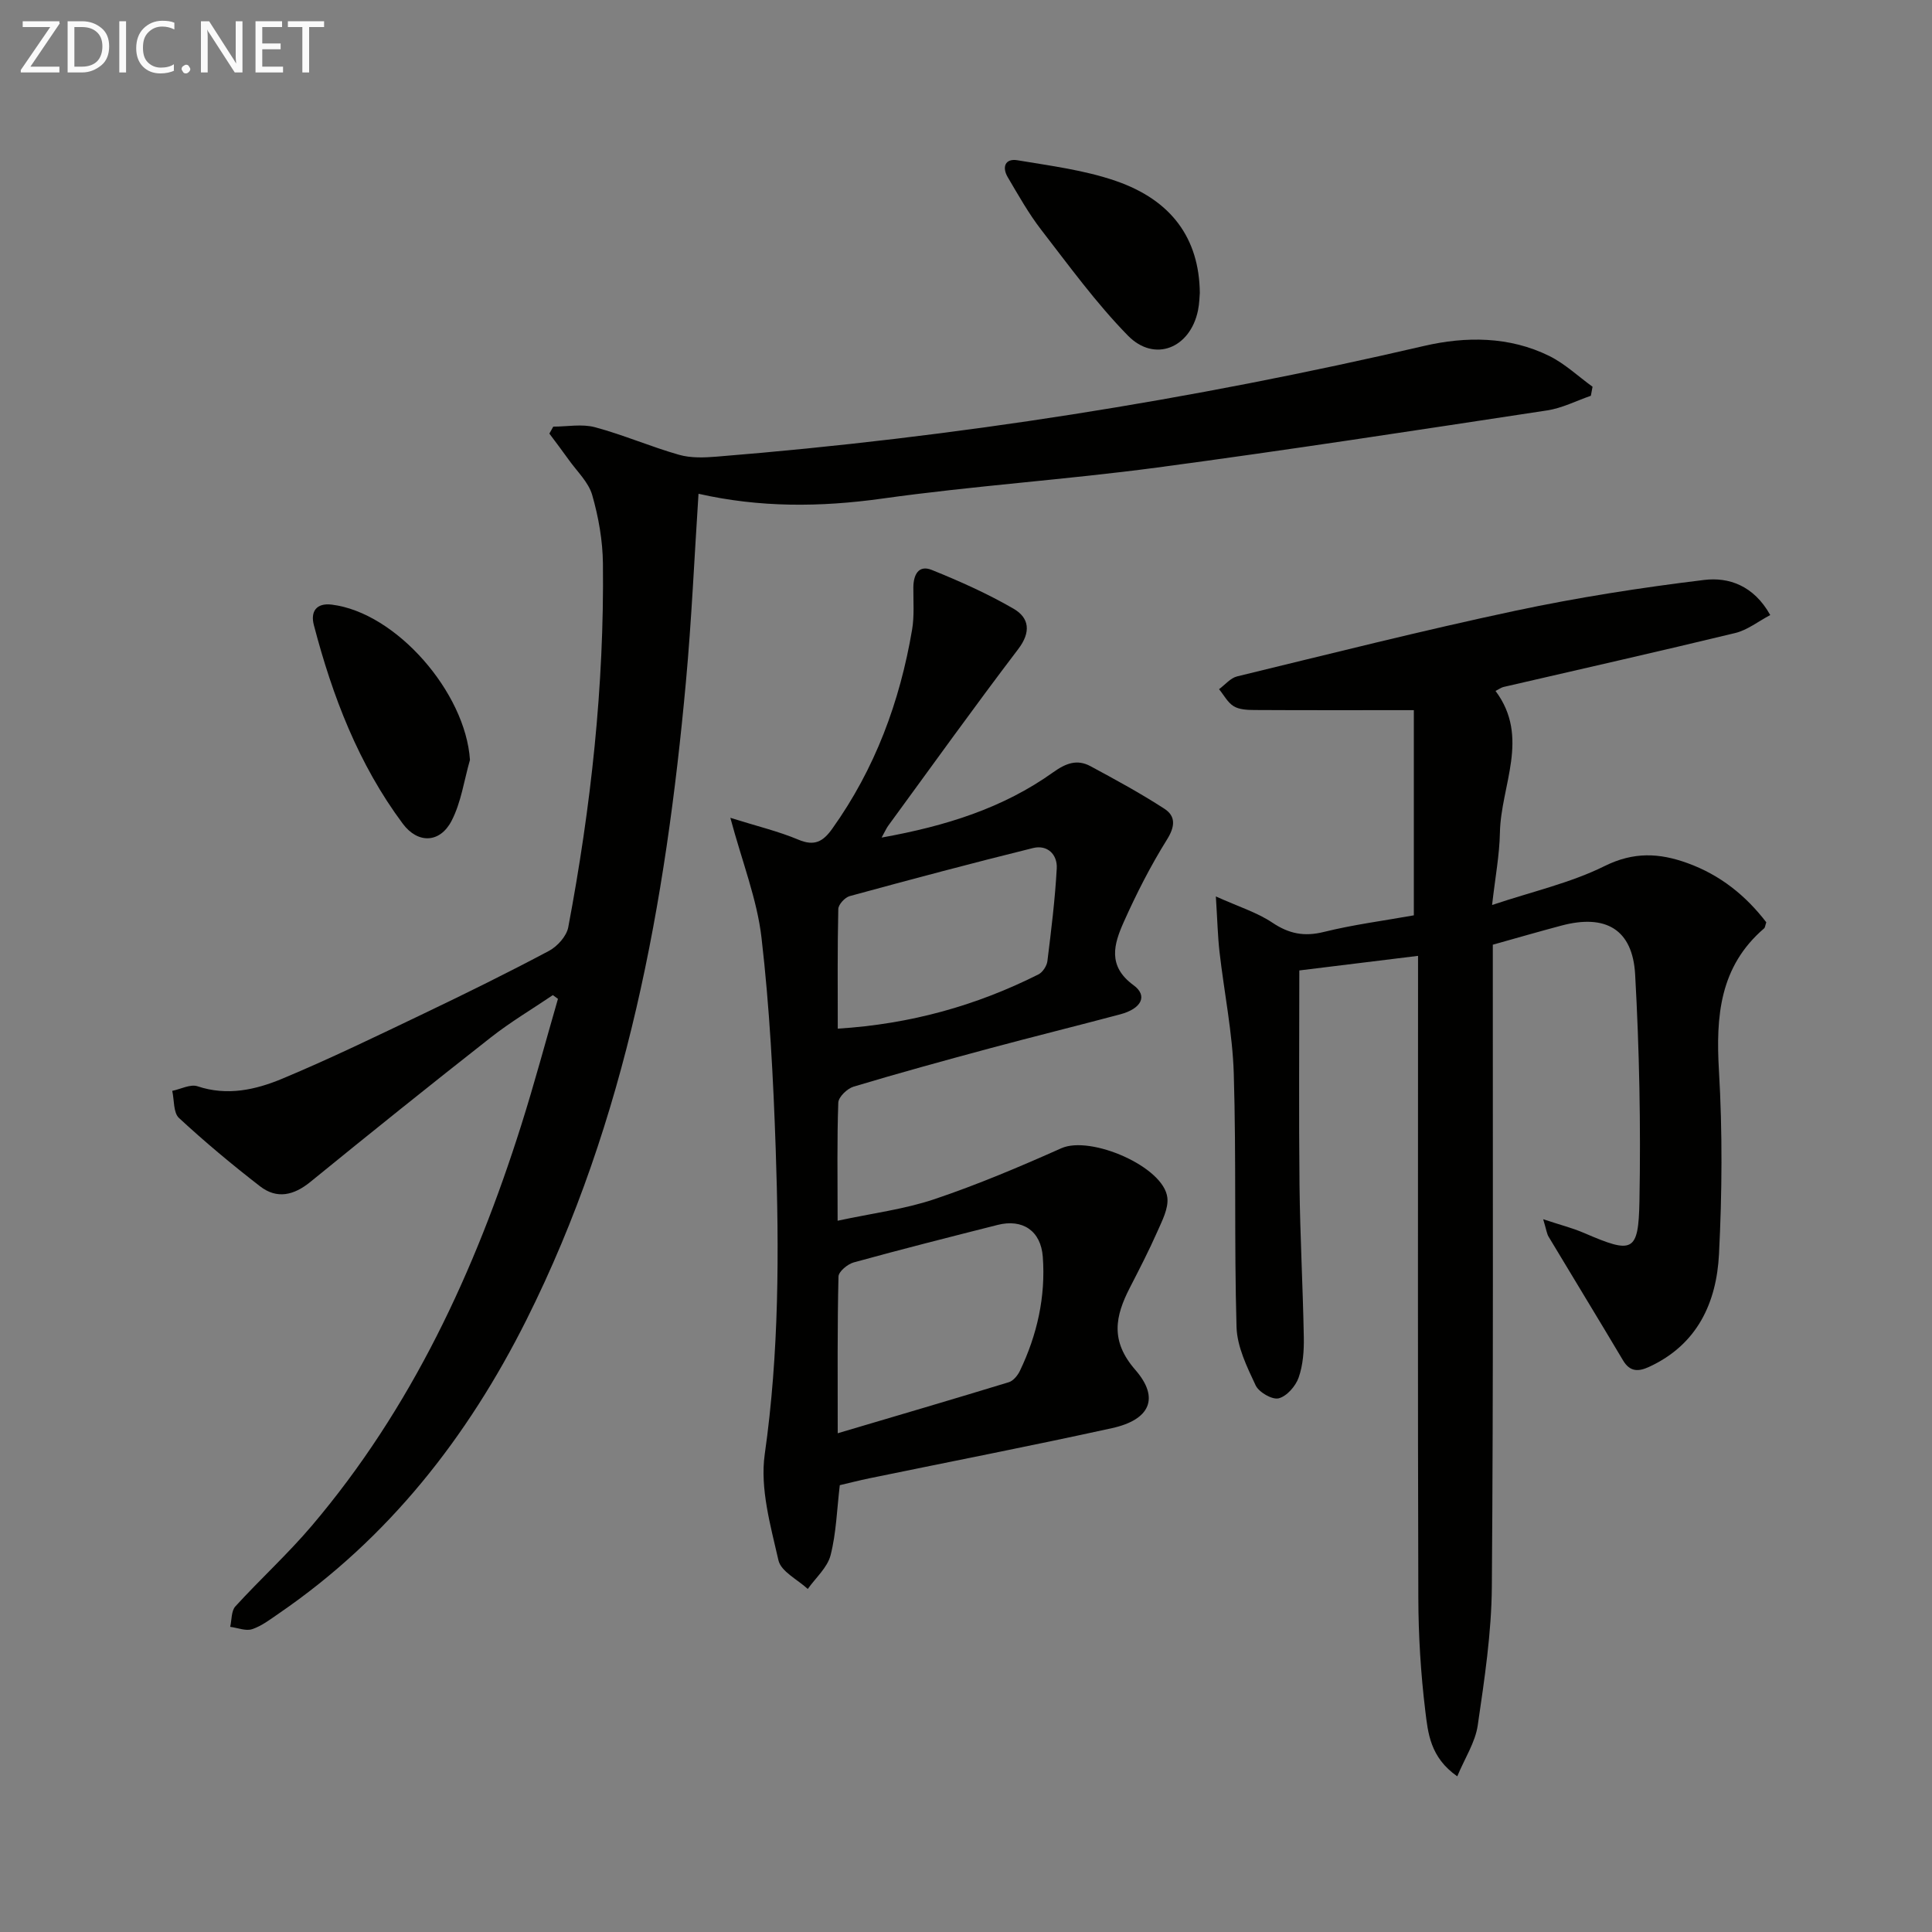
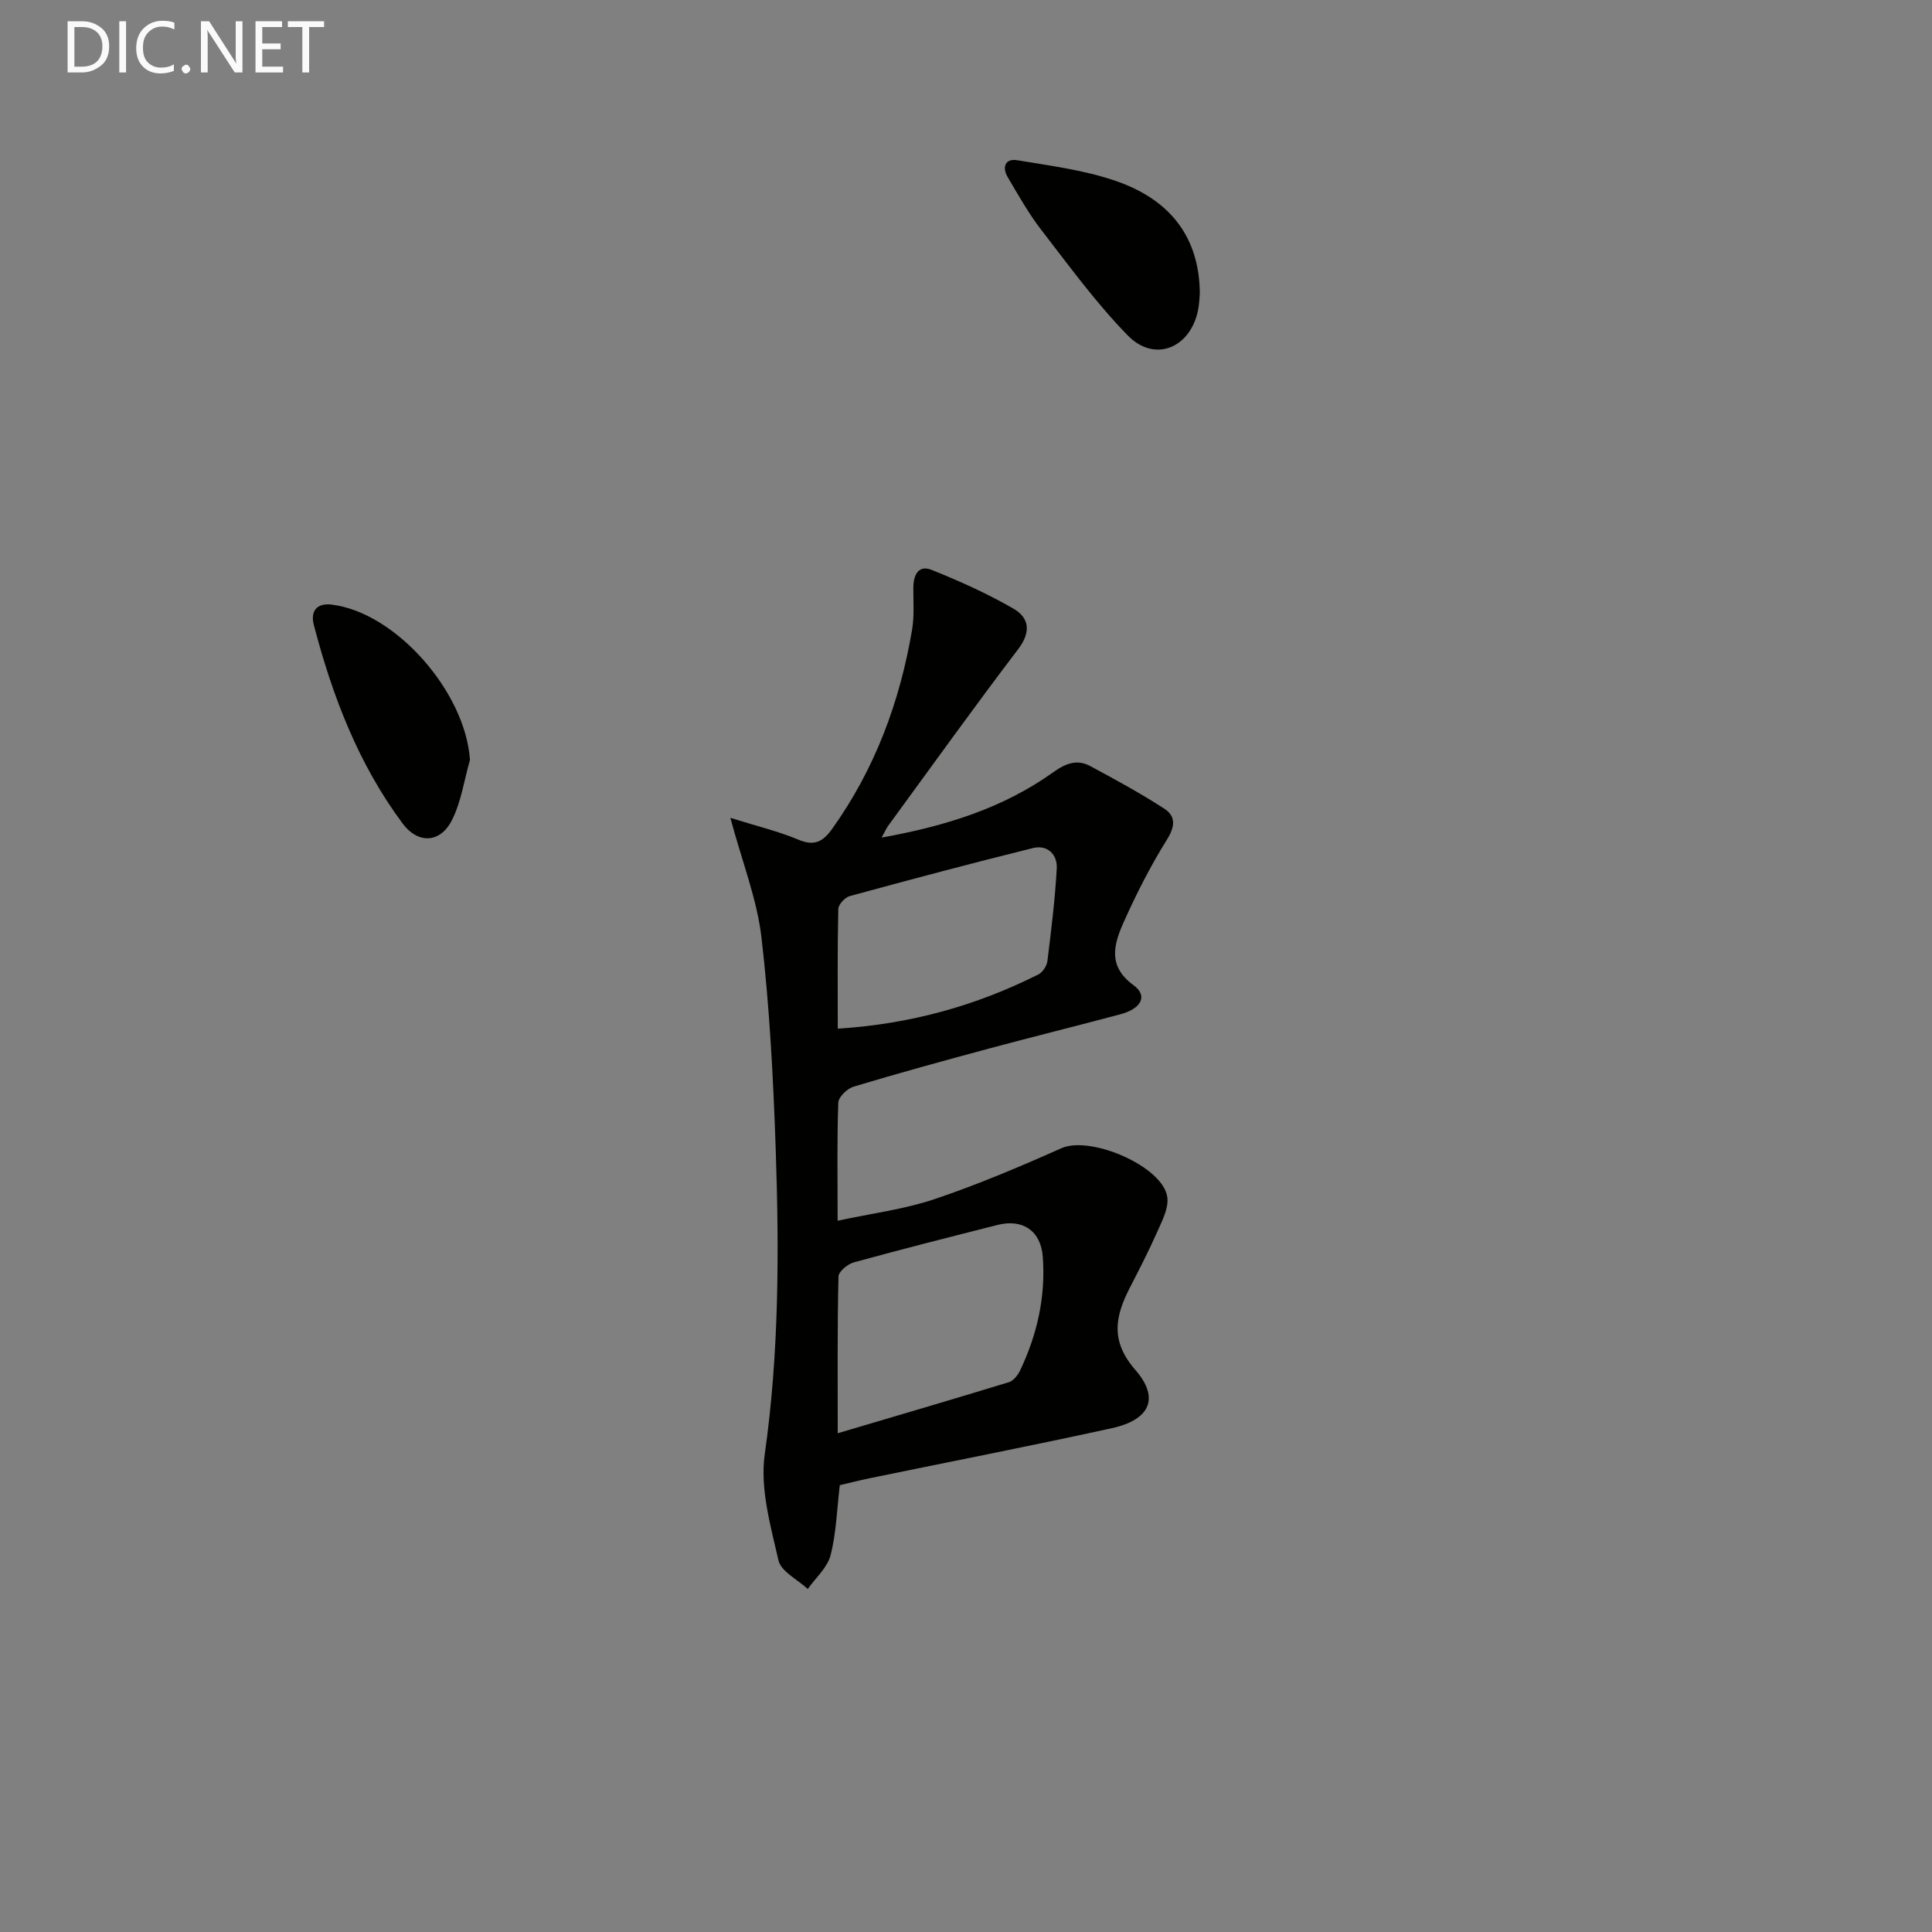
<svg xmlns="http://www.w3.org/2000/svg" enable-background="new 0 0 400 400" viewBox="0 0 400 400">
  <rect x="0" y="0" width="400" height="400" fill="#808080" stroke="none" />
-   <path d="m319.5 252.43c3.52 1.17 6.09 1.82 8.48 2.85 10.06 4.34 11.25 4.07 11.45-6.61.29-15.63-.02-31.29-.89-46.9-.52-9.39-6.12-12.58-15.29-10.13-4.62 1.23-9.22 2.56-14.18 3.95v5.94c-.02 42.33.13 84.65-.2 126.97-.07 9.59-1.53 19.2-2.92 28.72-.51 3.5-2.66 6.76-4.24 10.55-5.63-3.93-6.06-8.99-6.62-13.57-.94-7.74-1.42-15.59-1.44-23.39-.13-42.16-.06-84.32-.06-126.48 0-1.96 0-3.93 0-6.43-8.79 1.08-16.95 2.08-24.58 3.02 0 15.3-.12 29.92.04 44.53.12 10.48.7 20.95.89 31.43.05 2.79-.16 5.74-1.07 8.33-.62 1.78-2.46 3.88-4.14 4.3-1.34.33-4.09-1.26-4.76-2.68-1.8-3.83-3.84-8-3.96-12.09-.5-17.48-.04-34.99-.57-52.47-.26-8.41-1.99-16.77-2.95-25.17-.37-3.24-.44-6.52-.76-11.5 4.8 2.16 8.56 3.32 11.69 5.42 3.45 2.31 6.6 2.94 10.66 1.93 6.1-1.51 12.38-2.32 18.64-3.44 0-14.43 0-28.85 0-42.48-11.8 0-22.4.03-32.99-.03-1.46-.01-3.13-.07-4.3-.78-1.26-.76-2.04-2.32-3.04-3.53 1.24-.91 2.36-2.31 3.74-2.65 19.16-4.65 38.28-9.48 57.55-13.58 12.93-2.75 26.04-4.8 39.16-6.39 5.03-.61 10.24 1.12 13.67 7.27-2.5 1.32-4.73 3.11-7.25 3.72-15.96 3.86-31.98 7.47-47.97 11.17-.45.1-.84.41-1.66.82 7.2 9.61 1.09 19.56.91 29.38-.09 4.58-.96 9.15-1.62 14.94 8.39-2.81 16.26-4.57 23.27-8.05 6.05-3 11.33-2.74 17.19-.62 6.8 2.46 12.08 6.74 16.31 12.25-.23.67-.24 1.08-.45 1.26-9.21 7.91-10.01 18.19-9.35 29.47.74 12.62.65 25.34.01 37.97-.51 10.05-4.48 18.72-14.42 23.32-2.19 1.02-3.99 1.14-5.45-1.32-5.08-8.55-10.28-17.04-15.39-25.57-.38-.59-.47-1.43-1.14-3.65z" fill="#010100" />
-   <path d="m114.55 88.33c2.89 0 5.93-.6 8.63.12 5.89 1.58 11.54 4.04 17.41 5.71 2.45.7 5.22.59 7.81.38 49.39-3.98 98.18-11.7 146.45-22.92 8.58-1.99 17.64-2.01 25.91 2.08 3.24 1.6 5.99 4.22 8.96 6.37-.12.62-.23 1.24-.35 1.87-3.01 1.04-5.95 2.56-9.05 3.03-26.9 4.08-53.8 8.23-80.77 11.83-18.92 2.52-38.02 3.78-56.92 6.43-12.81 1.79-25.36 1.87-38.01-1-.86 13.16-1.43 26.09-2.61 38.97-4.19 45.71-12.21 90.52-33.01 132.05-12.18 24.31-28.57 45.25-51.25 60.79-1.77 1.21-3.55 2.6-5.54 3.26-1.32.44-3.02-.28-4.55-.48.33-1.43.21-3.29 1.07-4.23 5.16-5.66 10.85-10.84 15.8-16.67 20.68-24.36 33.83-52.74 43.38-82.94 2.74-8.66 5.08-17.45 7.61-26.18-.35-.26-.71-.51-1.06-.77-4.29 2.9-8.77 5.56-12.83 8.75-12.55 9.85-25 19.84-37.37 29.92-3.44 2.8-6.93 3.61-10.42.91-5.79-4.48-11.42-9.18-16.78-14.14-1.19-1.1-.97-3.71-1.4-5.62 1.76-.36 3.76-1.44 5.23-.95 6.16 2.06 12.03.73 17.53-1.56 9.94-4.15 19.65-8.87 29.38-13.52 8.7-4.16 17.35-8.43 25.86-12.95 1.74-.93 3.64-3.04 3.99-4.89 4.7-24.87 7.46-49.97 7.18-75.31-.05-4.75-.91-9.61-2.22-14.18-.77-2.68-3.16-4.9-4.86-7.3-1.3-1.83-2.67-3.62-4.01-5.42.27-.5.54-.97.81-1.44z" fill="#010100" />
  <path d="m173.42 252.74c7.24-1.56 13.86-2.38 20.06-4.47 8.93-3.01 17.65-6.7 26.26-10.54 6.08-2.71 21.25 3.84 21.95 10.25.25 2.24-1.09 4.77-2.07 7-1.74 3.94-3.72 7.78-5.69 11.61-3.04 5.91-4.11 11.02 1.12 17.02 5.12 5.87 3.02 10.35-4.82 12.07-16.69 3.67-33.47 6.93-50.21 10.38-2.08.43-4.14.96-6.15 1.43-.6 5.03-.73 9.91-1.91 14.51-.66 2.56-3.09 4.67-4.72 6.98-2.11-1.96-5.54-3.61-6.07-5.93-1.64-7.19-3.84-14.88-2.84-21.95 2.99-21.06 2.99-42.13 2.27-63.24-.5-14.6-1.26-29.23-2.94-43.73-.92-7.93-3.98-15.62-6.45-24.81 5.54 1.74 9.97 2.79 14.1 4.53 3.32 1.4 5.1.39 6.99-2.26 8.87-12.42 14.01-26.31 16.54-41.23.48-2.85.24-5.83.26-8.75.02-2.59 1.06-4.71 3.79-3.62 5.8 2.34 11.56 4.91 16.96 8.04 3.25 1.88 3.66 4.82.96 8.36-9.16 12.04-17.97 24.34-26.9 36.55-.37.5-.62 1.09-1.38 2.47 13.27-2.38 25.15-6.1 35.54-13.53 2.65-1.89 4.95-2.73 7.7-1.25 5.18 2.79 10.37 5.61 15.3 8.81 2.38 1.54 2.24 3.67.53 6.4-3.4 5.45-6.34 11.23-8.96 17.1-2.01 4.52-3.4 9.06 2.04 13.03 3.02 2.2 1.65 4.87-2.76 6.04-8.98 2.39-18 4.62-26.97 7.03-9.44 2.54-18.87 5.13-28.23 7.94-1.32.4-3.12 2.14-3.16 3.31-.28 7.68-.14 15.33-.14 24.45zm.02 44c12.42-3.68 23.95-7.06 35.43-10.57.92-.28 1.82-1.39 2.28-2.33 3.58-7.46 5.36-15.36 4.75-23.63-.4-5.39-4.18-7.92-9.37-6.6-9.94 2.52-19.89 5.03-29.78 7.76-1.27.35-3.13 1.9-3.15 2.93-.25 10.4-.16 20.81-.16 32.44zm.01-83.77c15.05-.94 28.66-4.76 41.55-11.23.87-.44 1.72-1.74 1.85-2.73.79-6.39 1.59-12.8 1.94-19.23.15-2.87-1.94-4.94-4.92-4.2-12.69 3.14-25.34 6.51-37.95 9.95-.99.27-2.34 1.74-2.36 2.67-.19 8.12-.11 16.25-.11 24.77z" fill="#010100" />
  <path d="m248.41 60.65c-.06.66-.08 2.17-.38 3.63-1.61 7.8-8.99 10.83-14.5 5.21-6.58-6.72-12.17-14.43-17.95-21.9-2.62-3.39-4.74-7.18-6.93-10.89-1.24-2.09-.56-3.95 2.01-3.52 6.84 1.15 13.84 2.03 20.35 4.28 11.58 3.99 17.28 11.95 17.4 23.19z" fill="#010100" />
  <path d="m97.3 157.33c-1.22 4.24-1.82 8.79-3.81 12.62-2.4 4.62-6.97 4.78-10.09.6-9.18-12.31-14.57-26.41-18.42-41.14-.73-2.79.51-4.62 3.7-4.23 13.35 1.64 27.71 18.19 28.62 32.15z" fill="#010100" />
  <g fill="#fafafa">
-     <path d="m12.4 4.8-6.1 9h6v1.2h-8v-.5l6.1-8.9h-5.7v-1.2h7.6v.4z" />
    <path d="m14 15v-10.6h3c1.6 0 2.9.5 4 1.4s1.6 2.2 1.6 3.8-.5 3-1.6 3.9-2.4 1.5-4 1.5zm1.4-9.4v8.2h1.6c1.3 0 2.4-.4 3.1-1.1s1.1-1.8 1.1-3.1-.4-2.3-1.2-3-1.8-1-3.1-1z" />
    <path d="m26.1 4.4v10.6h-1.4v-10.6z" />
    <path d="m36.1 14.6c-.8.4-1.8.6-2.9.6-1.5 0-2.7-.5-3.6-1.4s-1.4-2.2-1.4-3.8c0-1.7.5-3.1 1.5-4.1s2.3-1.6 3.9-1.6c1 0 1.8.1 2.5.4v1.4c-.8-.4-1.6-.6-2.5-.6-1.2 0-2.1.4-2.9 1.2s-1.1 1.8-1.1 3.2c0 1.3.3 2.3 1 3s1.6 1.1 2.7 1.1c1 0 2-.2 2.7-.7v1.3z" />
    <path d="m37.6 14.3c0-.2.1-.5.3-.6s.4-.3.6-.3c.3 0 .5.1.6.3s.3.4.3.6-.1.4-.3.6-.4.3-.6.3c-.3 0-.5-.1-.6-.3s-.3-.4-.3-.6z" />
    <path d="m50.2 15h-1.6l-5.3-8.2c-.2-.2-.3-.5-.4-.7 0 .2.1.7.1 1.5v7.4h-1.4v-10.6h1.7l5.2 8.1c.2.4.4.6.4.7 0-.3-.1-.8-.1-1.5v-7.3h1.4z" />
    <path d="m58.6 15h-5.7v-10.6h5.5v1.2h-4.1v3.4h3.8v1.2h-3.8v3.6h4.3z" />
-     <path d="m67.1 5.6h-3.1v9.4h-1.4v-9.4h-3v-1.2h7.5z" />
+     <path d="m67.1 5.6h-3.1v9.4h-1.4v-9.4h-3v-1.2h7.5" />
  </g>
</svg>